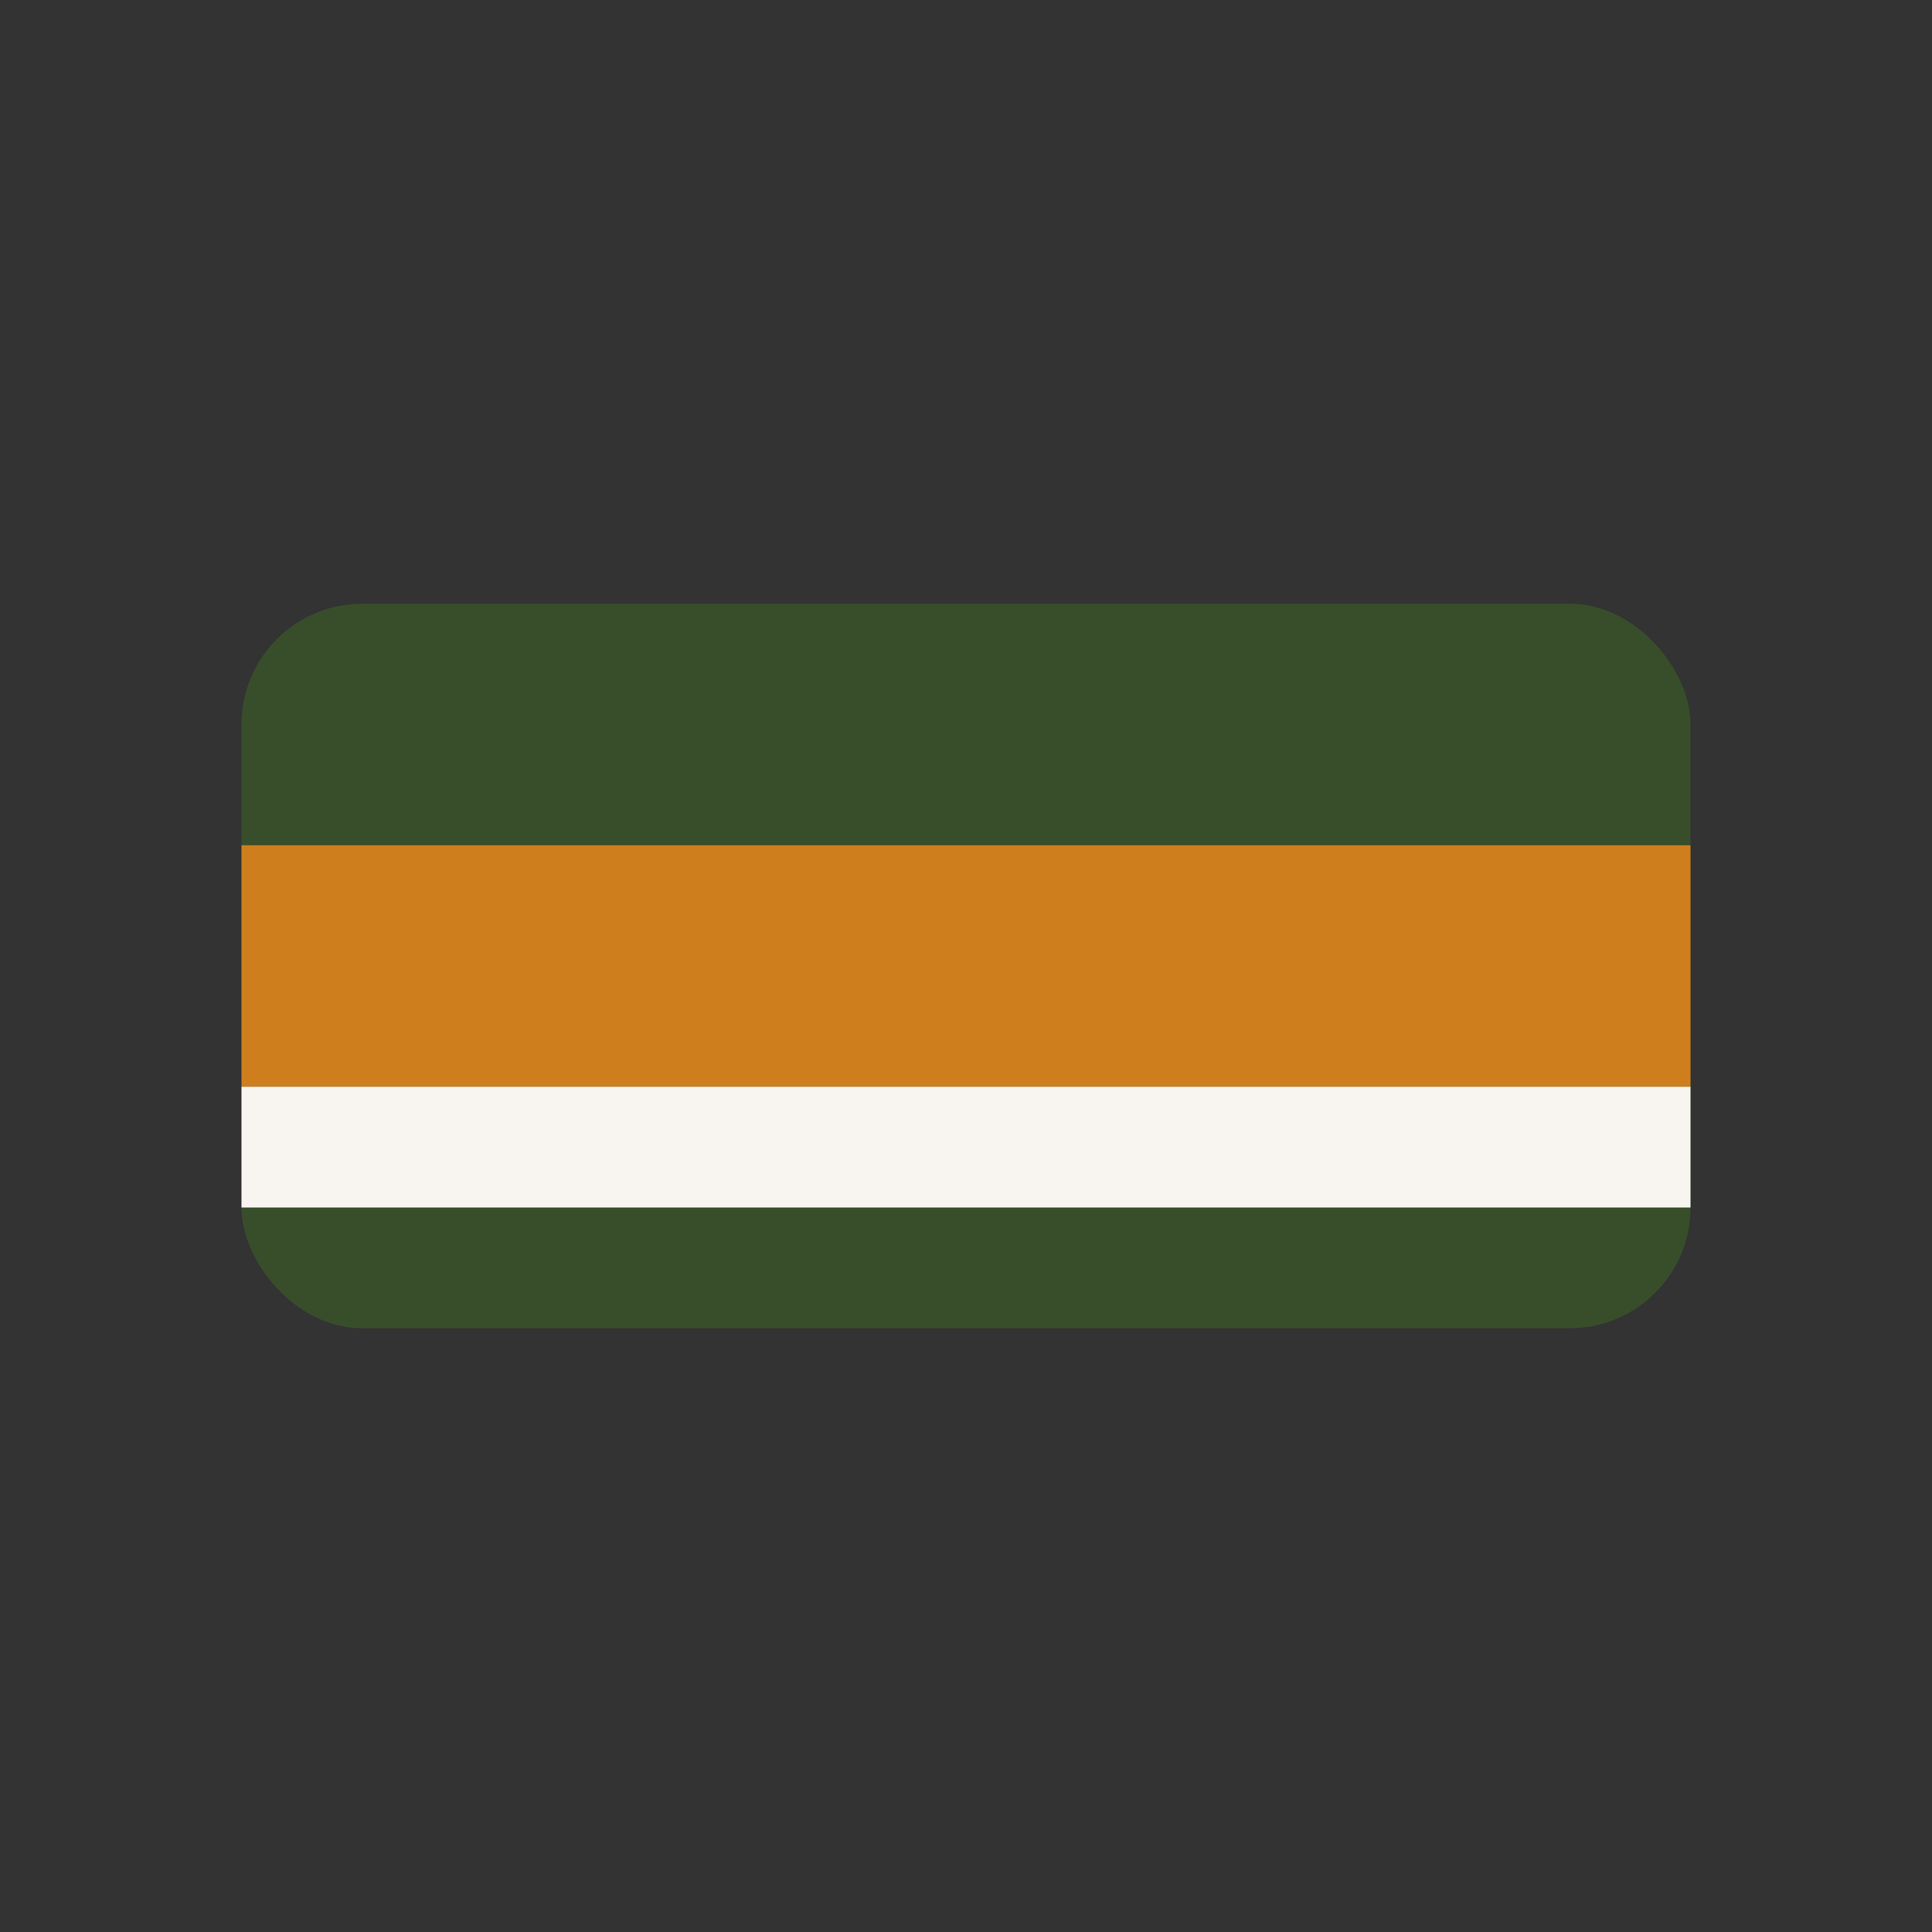
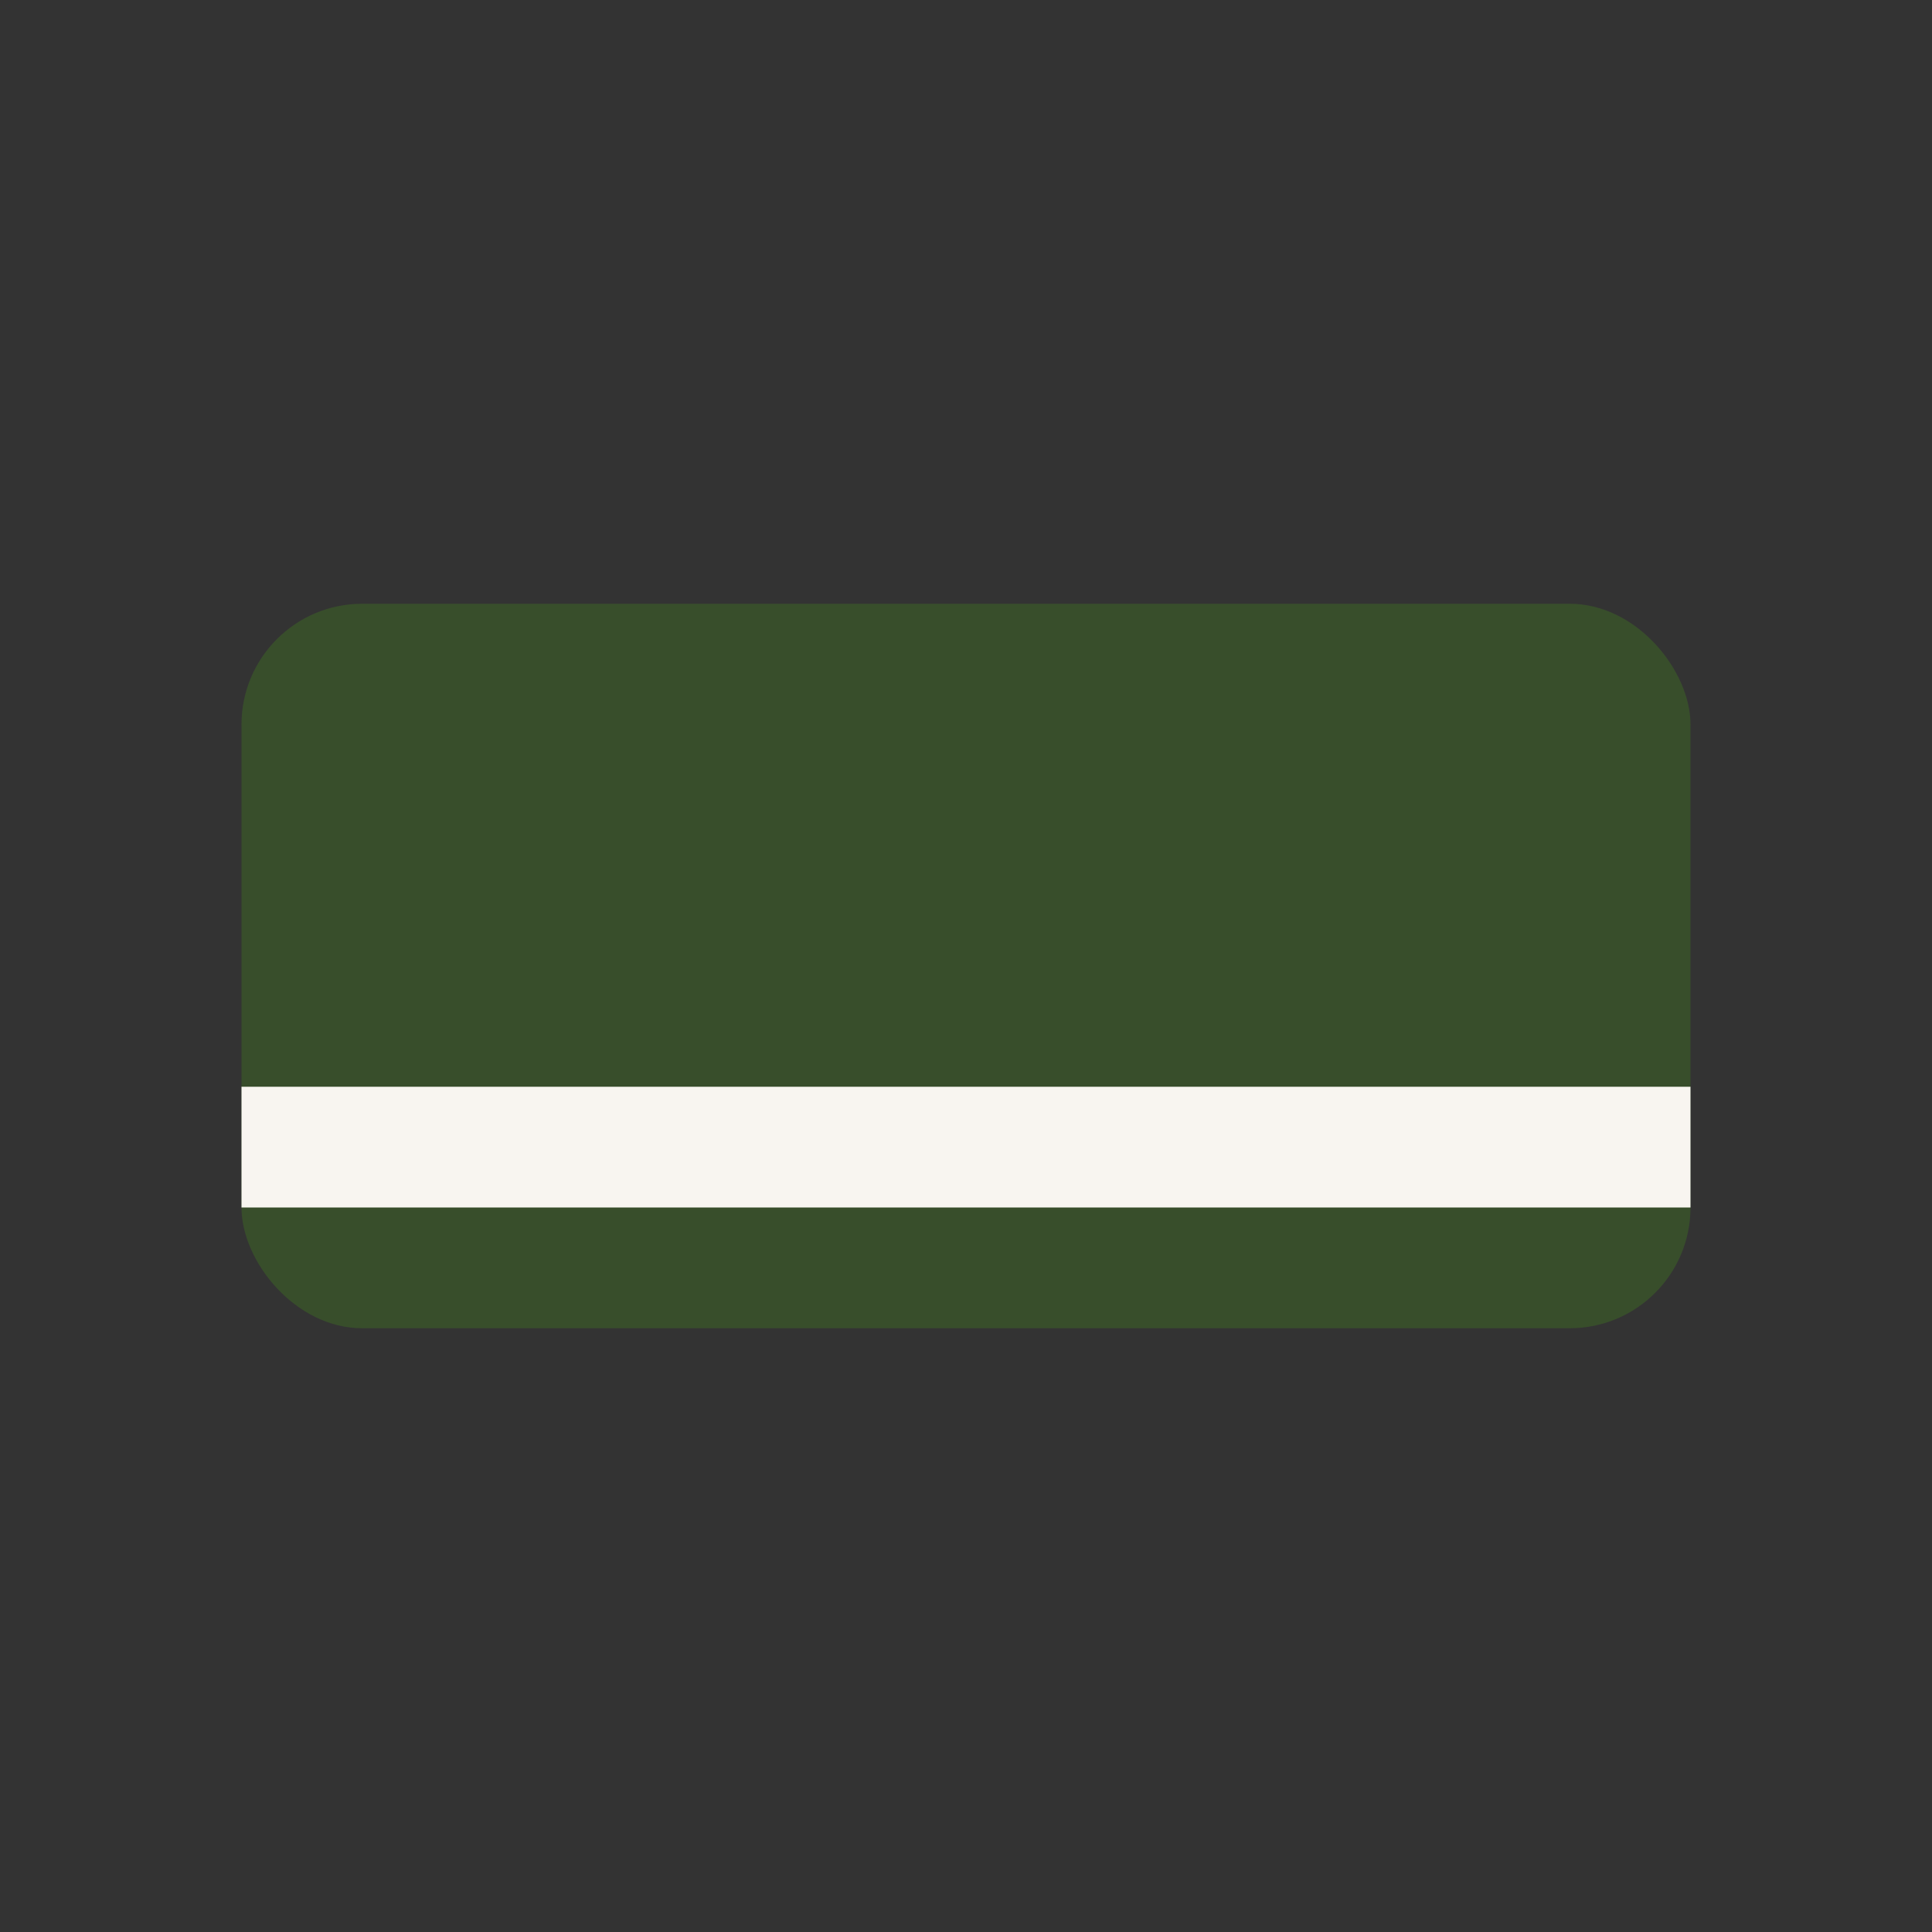
<svg xmlns="http://www.w3.org/2000/svg" width="32" height="32" viewBox="0 0 32 32">
  <rect x="0" y="0" width="32" height="32" fill="#333333" stroke="none" />
  <rect x="4" y="10" width="24" height="12" rx="2" fill="#384e2b" />
-   <rect x="4" y="14" width="24" height="4" fill="#cf7e1d" />
  <rect x="4" y="18" width="24" height="2" fill="#f8f5f0" />
</svg>